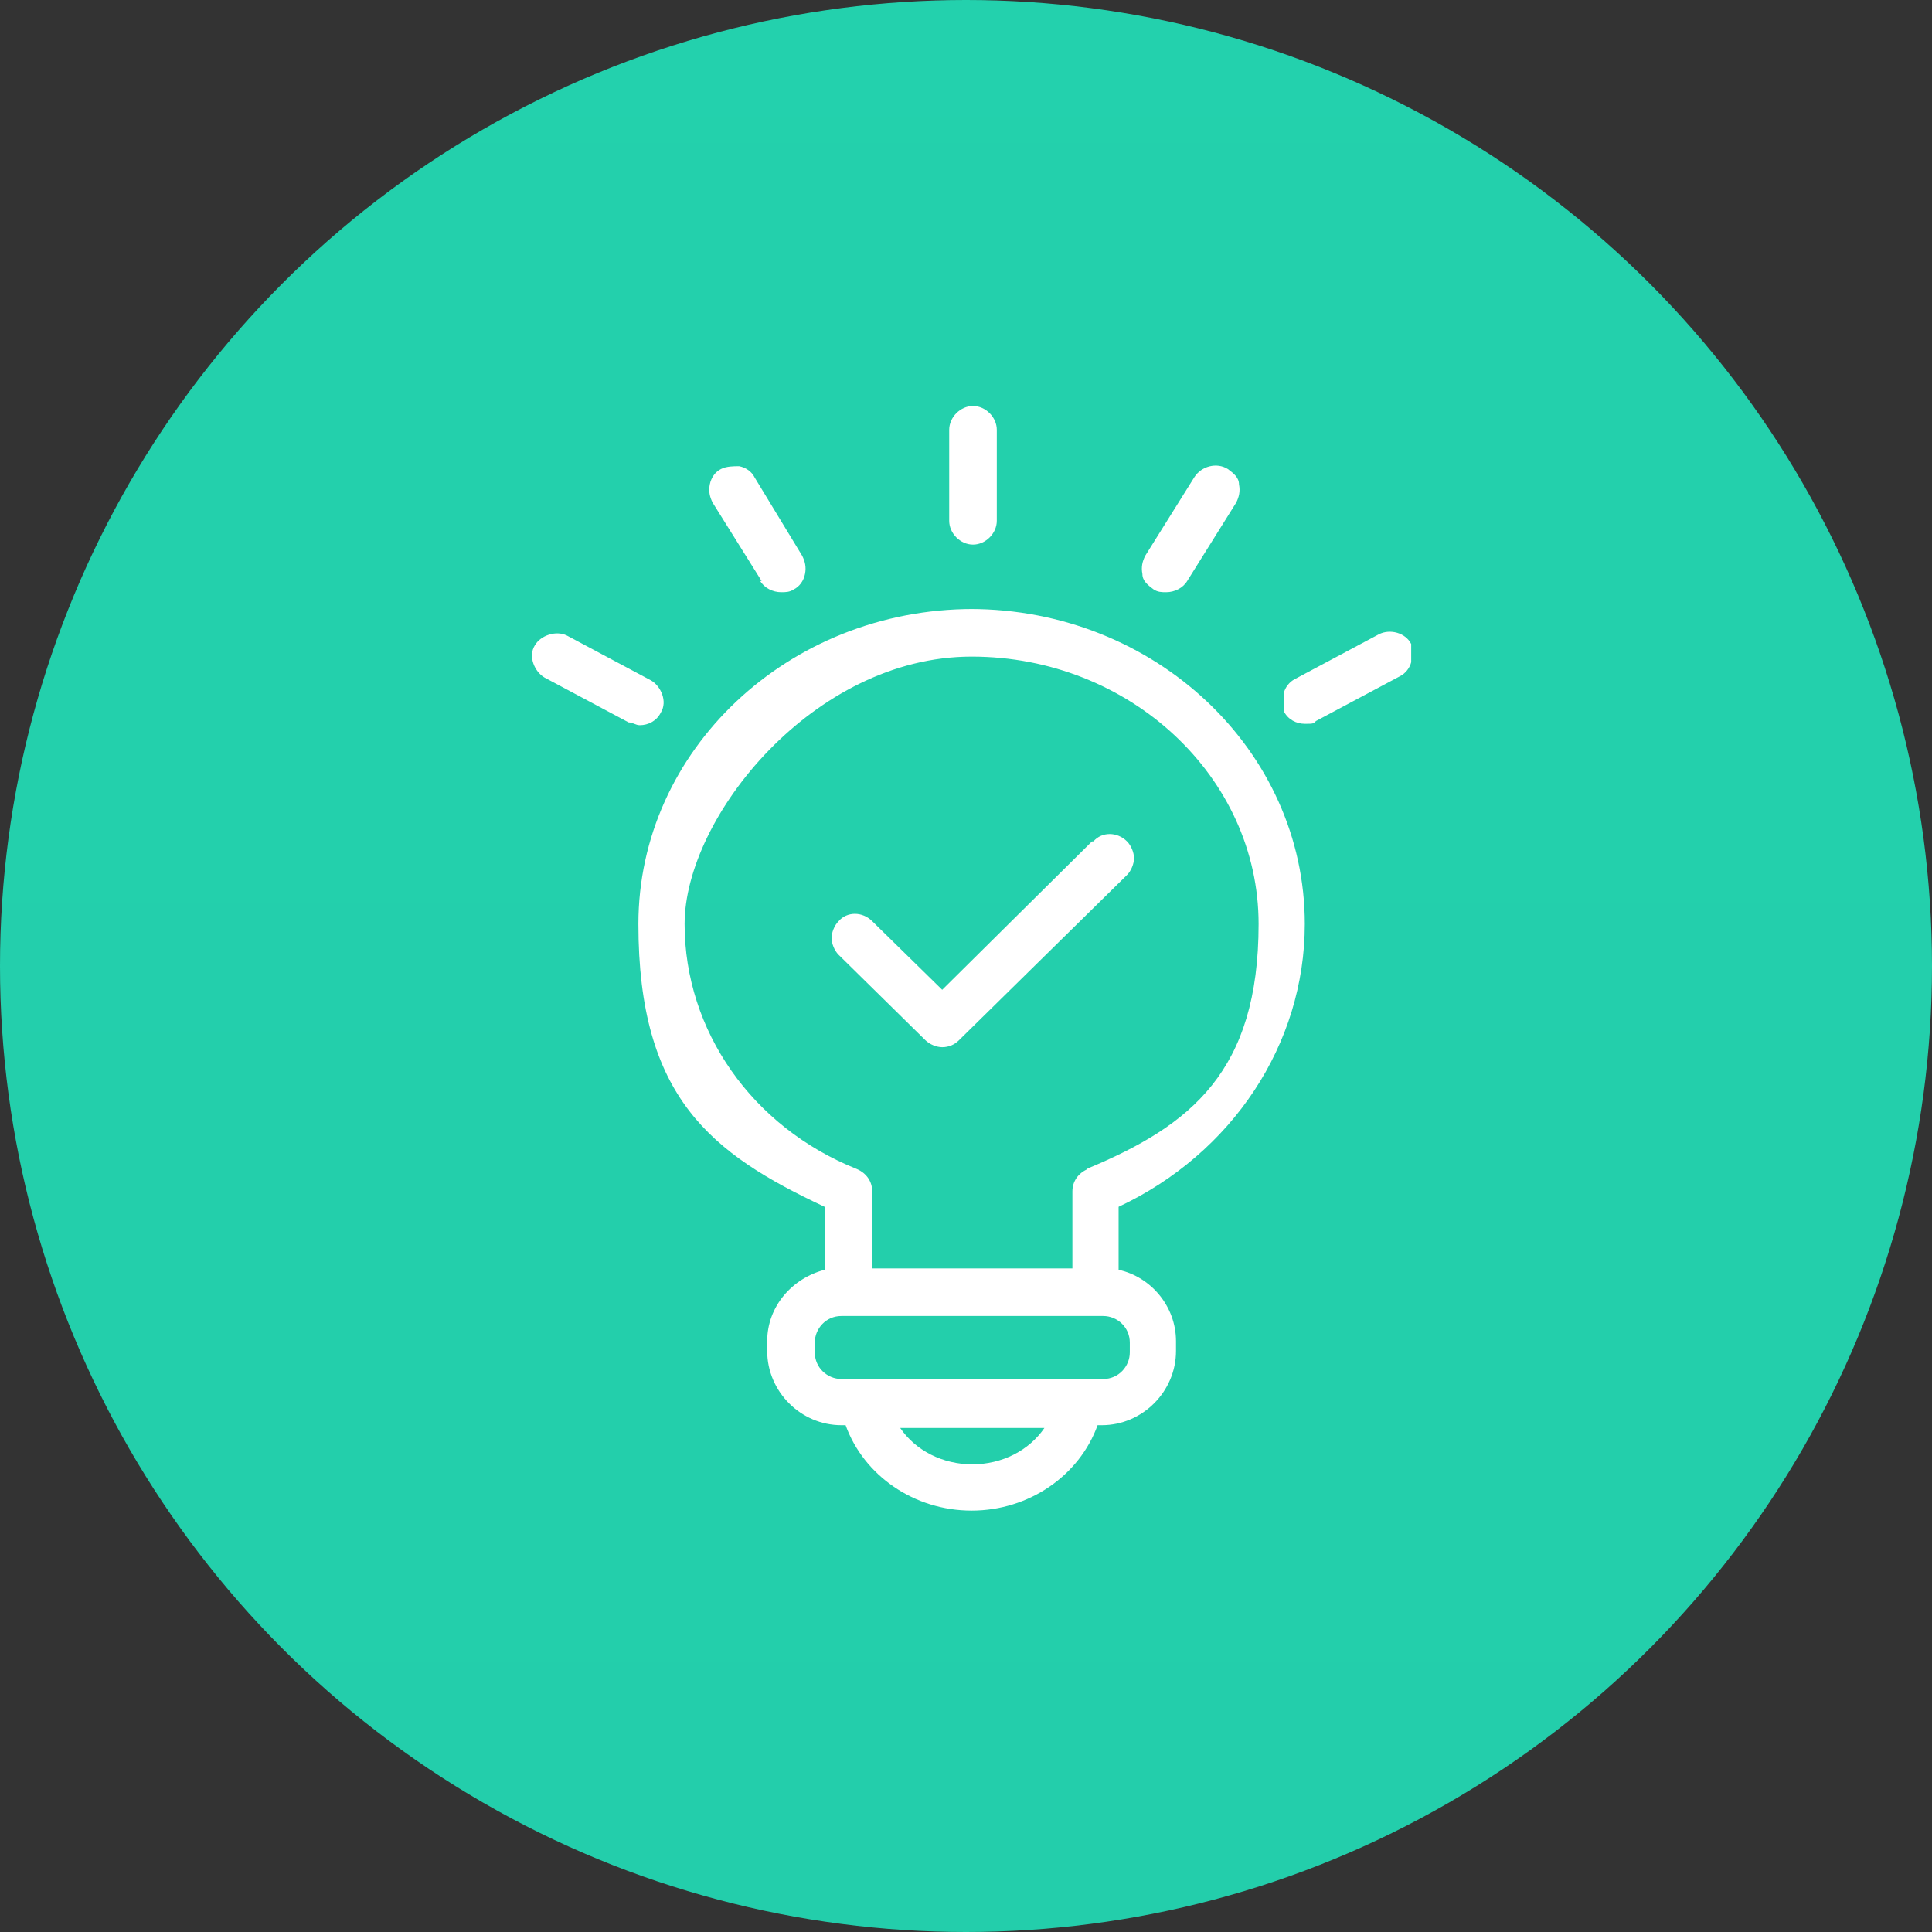
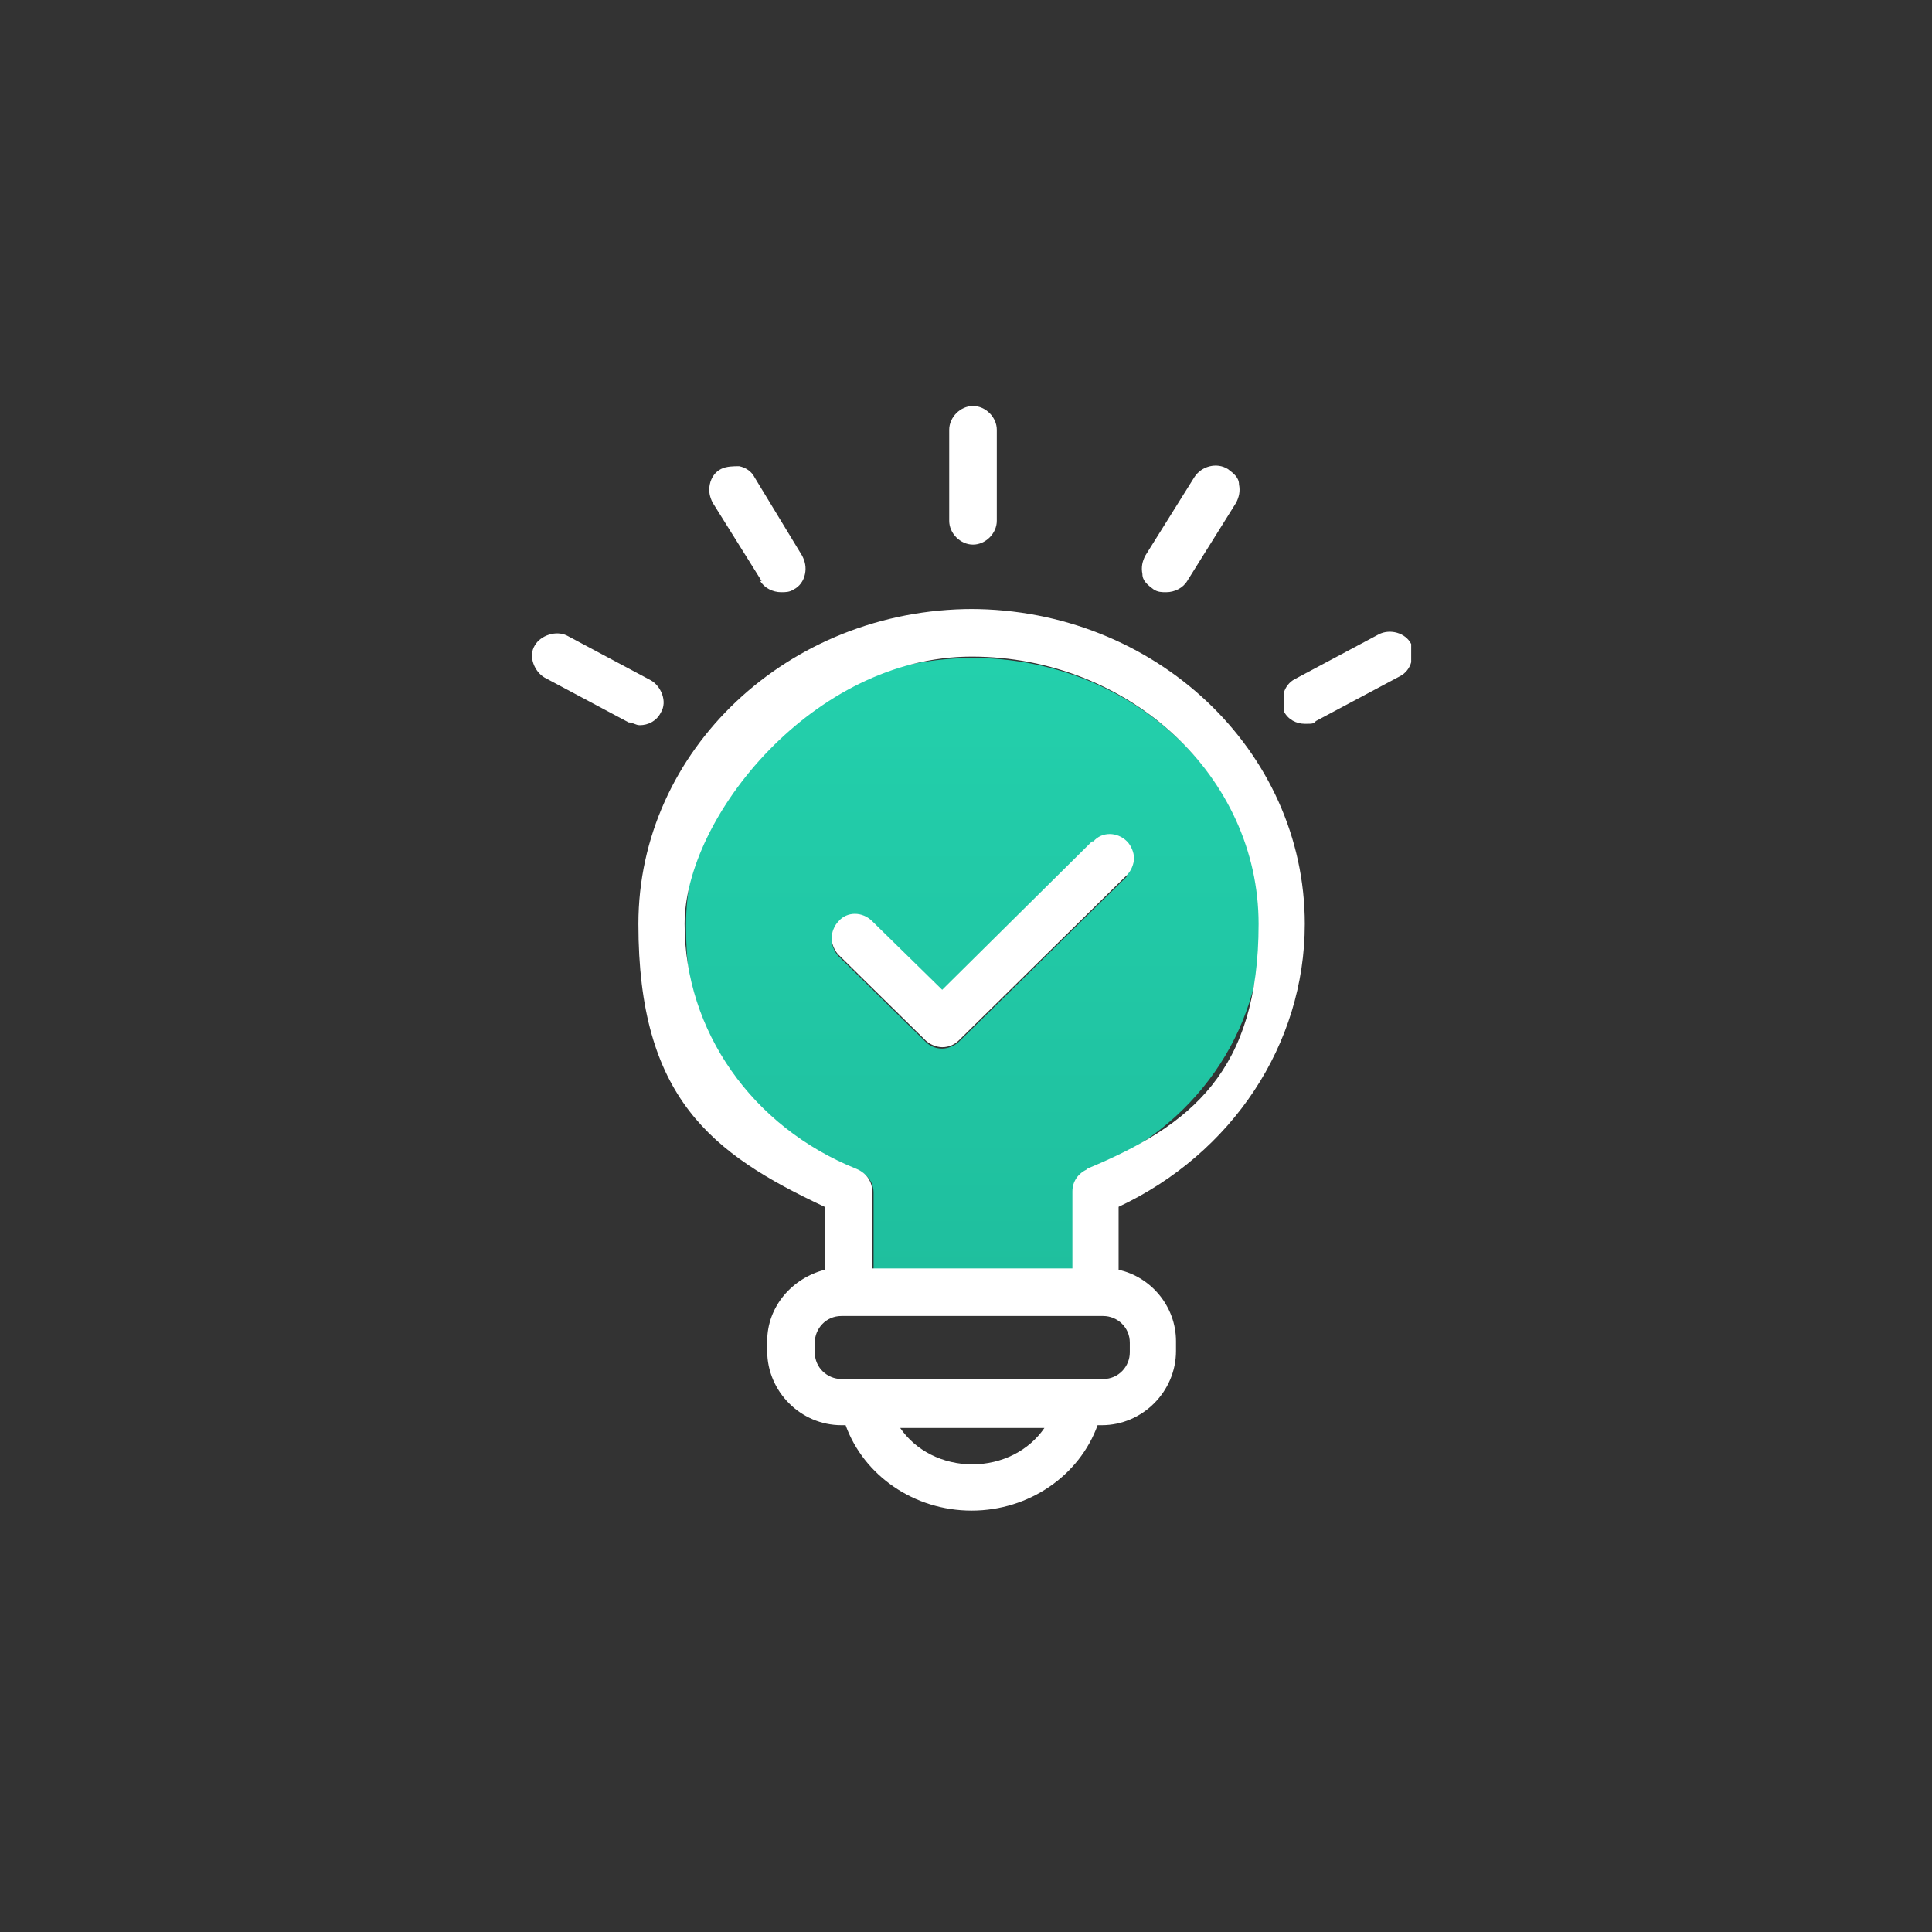
<svg xmlns="http://www.w3.org/2000/svg" id="Layer_1" version="1.1" viewBox="0 0 138 138">
  <rect x="0" y="0" width="138" height="138" fill="#333333" stroke="none" />
  <defs>
    <linearGradient id="linear-gradient" x1="69.5" y1="704" x2="69.5" y2="842" gradientTransform="translate(0 -704)" gradientUnits="userSpaceOnUse">
      <stop offset="0" stop-color="#28e2bb" />
      <stop offset="1" stop-color="#1aad8f" />
    </linearGradient>
    <linearGradient id="linear-gradient1" x1="69.5" y1="704" x2="69.5" y2="842" gradientTransform="translate(0 -704)" gradientUnits="userSpaceOnUse">
      <stop offset="0" stop-color="#28e2bb" />
      <stop offset="1" stop-color="#1aad8f" />
    </linearGradient>
    <linearGradient id="linear-gradient2" x1="69.5" y1="704" x2="69.5" y2="842" gradientTransform="translate(0 -704)" gradientUnits="userSpaceOnUse">
      <stop offset="0" stop-color="#28e2bb" />
      <stop offset="1" stop-color="#1aad8f" />
    </linearGradient>
    <linearGradient id="linear-gradient3" x1="69" y1="-939.6" x2="69" y2="1936.9" gradientUnits="userSpaceOnUse">
      <stop offset="0" stop-color="#28e2bb" />
      <stop offset="1" stop-color="#1aad8f" />
    </linearGradient>
    <style>.st1{fill:#fff}</style>
  </defs>
-   <path d="M78.8 94H60.1c-1 0-1.9.8-1.9 1.9v.7c0 1 .8 1.9 1.9 1.9h18.7c1 0 1.9-.8 1.9-1.9v-.7c0-1-.8-1.9-1.9-1.9z" fill="url(#linear-gradient)" />
  <path d="M90 66.1C90 55.6 80.8 47 69.5 47S49 55.6 49 66.1s4.8 14.4 12.3 17.5c.7.3 1.1.9 1.1 1.6v5.5h14.3v-5.5c0-.7.4-1.3 1.1-1.6 7.5-3 12.3-9.9 12.3-17.5zm-9.5-3.5l-12 11.8c-.3.3-.8.5-1.2.5-.5 0-.9-.2-1.2-.5l-6.2-6.1c-.3-.3-.5-.8-.5-1.2s.2-.9.5-1.2c.7-.7 1.8-.7 2.4 0l5 4.9L78 60.2c.7-.7 1.8-.7 2.4 0 .3.3.5.8.5 1.2s-.2.9-.5 1.2z" fill="url(#linear-gradient1)" />
-   <path d="M64.3 101.9c1.1 1.6 3 2.6 5.2 2.6s4.1-1 5.2-2.6H64.3z" fill="url(#linear-gradient2)" />
-   <circle cx="69" cy="69" r="69" fill="url(#linear-gradient3)" />
  <path class="st1" d="M69.5 43.5c-13.2 0-23.9 10.1-23.9 22.5s5.2 16.4 13.3 20.2v4.5c-2.3.6-4.1 2.6-4.1 5.1v.7c0 2.9 2.4 5.3 5.3 5.3h.3c1.3 3.6 4.9 6.1 9 6.1s7.7-2.5 9-6.1h.3c2.9 0 5.3-2.4 5.3-5.3v-.7c0-2.5-1.8-4.6-4.1-5.1v-4.5C88 82.4 93.2 74.6 93.2 66c0-12.4-10.7-22.5-23.9-22.5h.2zm11.2 53.1c0 1-.8 1.9-1.9 1.9H60.1c-1 0-1.9-.8-1.9-1.9v-.7c0-1 .8-1.9 1.9-1.9h18.7c1 0 1.9.8 1.9 1.9v.7zm-3-13.1c-.7.3-1.1.9-1.1 1.6v5.5H62.3v-5.5c0-.7-.4-1.3-1.1-1.6-7.5-3-12.3-9.9-12.3-17.5s9.2-19.1 20.5-19.1S89.9 55.5 89.9 66s-4.8 14.4-12.3 17.5zm-8.2 21.1c-2.2 0-4.1-1-5.2-2.6h10.3c-1.1 1.6-3 2.6-5.2 2.6zM69.5 38.9c.9 0 1.7-.8 1.7-1.7v-6.5c0-.9-.8-1.7-1.7-1.7s-1.7.8-1.7 1.7v6.5c0 .9.8 1.7 1.7 1.7zM54.3 41.5c.3.5.9.8 1.5.8.3 0 .6 0 .9-.2.4-.2.7-.6.8-1.1s0-.9-.2-1.3l-3.4-5.6c-.2-.4-.6-.7-1.1-.8-.4 0-.9 0-1.3.2s-.7.6-.8 1.1 0 .9.2 1.3l3.5 5.6h-.1zM47.2 50.9c.5-.8 0-1.9-.7-2.3l-6-3.2c-.8-.4-1.9 0-2.3.7-.5.8 0 1.9.7 2.3l6 3.2c.3 0 .5.2.8.2.6 0 1.2-.3 1.5-.9zM98.5 45.3l-6 3.2c-.4.2-.7.6-.8 1v1.3c.3.6.9.9 1.5.9s.6 0 .8-.2l6-3.2c.4-.2.7-.6.8-1V46c-.4-.8-1.5-1.1-2.3-.7zM82.4 42.1c.3.2.6.2.9.2.6 0 1.2-.3 1.5-.8l3.5-5.6c.2-.4.3-.8.2-1.3 0-.5-.4-.8-.8-1.1-.8-.5-1.9-.2-2.4.6l-3.5 5.6c-.2.4-.3.8-.2 1.3 0 .5.4.8.8 1.1z" />
  <path class="st1" d="M78 60.1L67.3 70.7l-5-4.9c-.7-.7-1.8-.7-2.4 0-.3.3-.5.8-.5 1.2s.2.9.5 1.2l6.2 6.1c.3.3.8.5 1.2.5.5 0 .9-.2 1.2-.5l12-11.8c.3-.3.5-.8.5-1.2s-.2-.9-.5-1.2c-.7-.7-1.8-.7-2.4 0z" />
</svg>